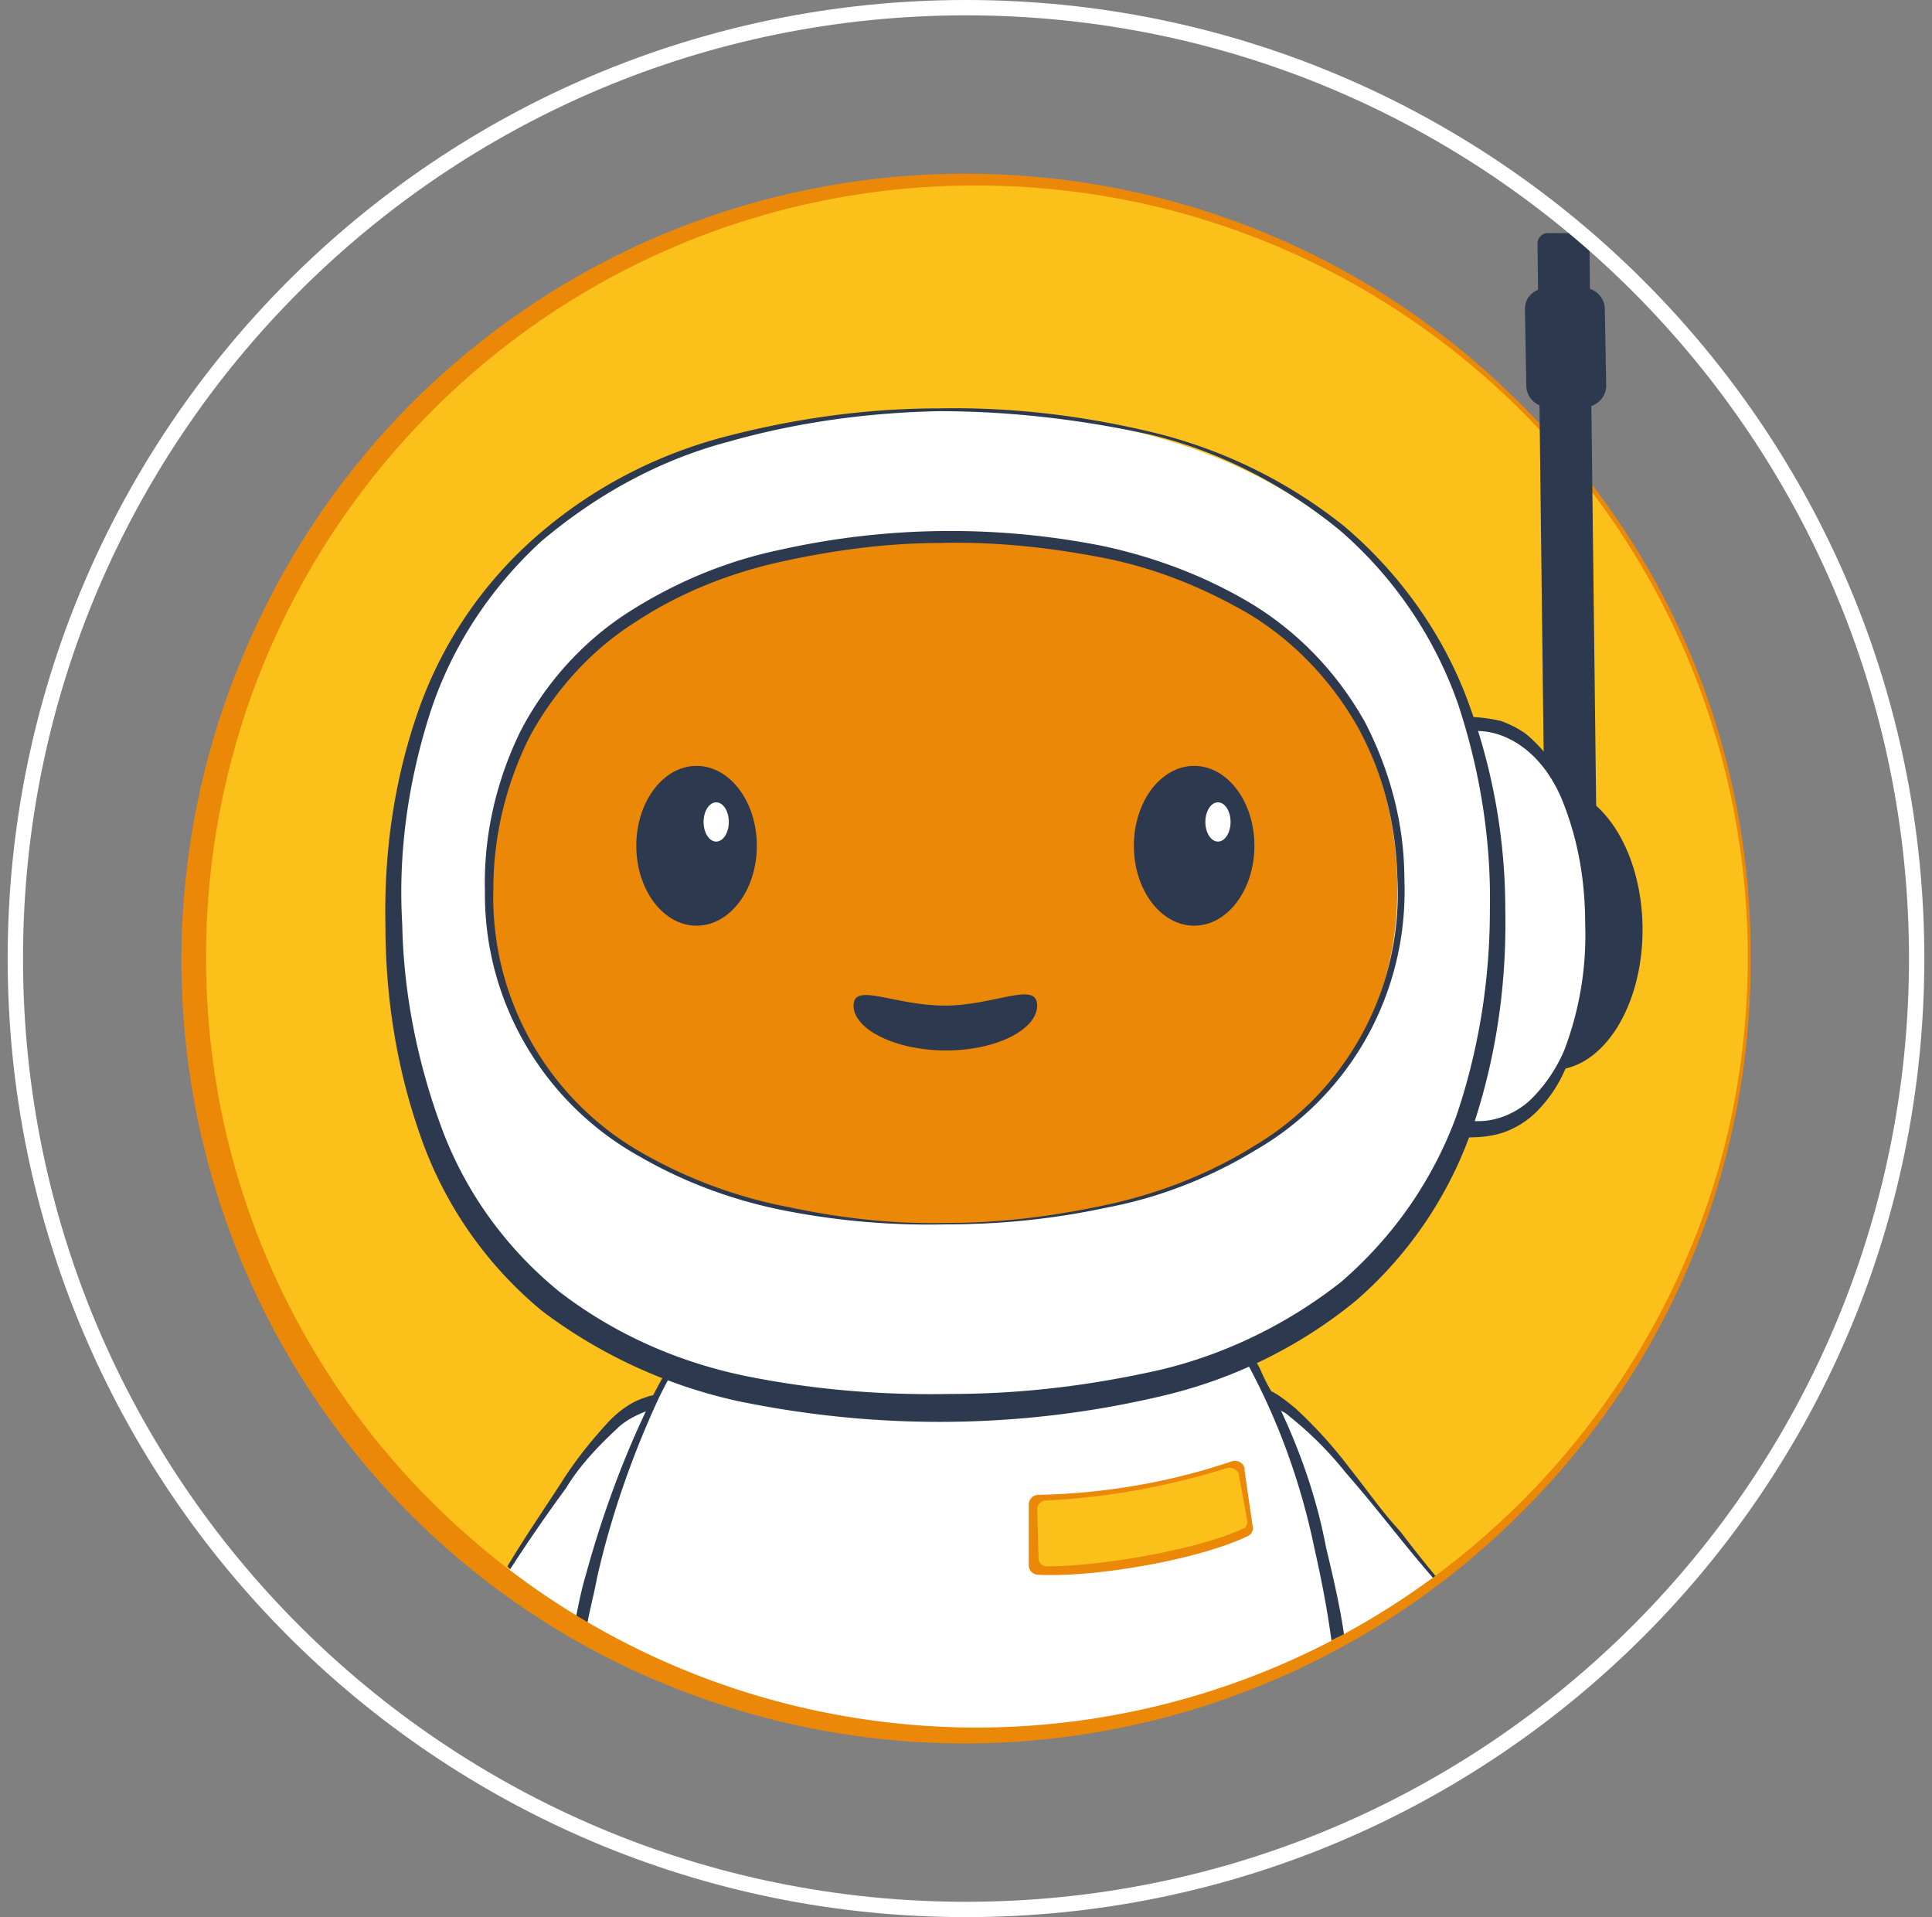
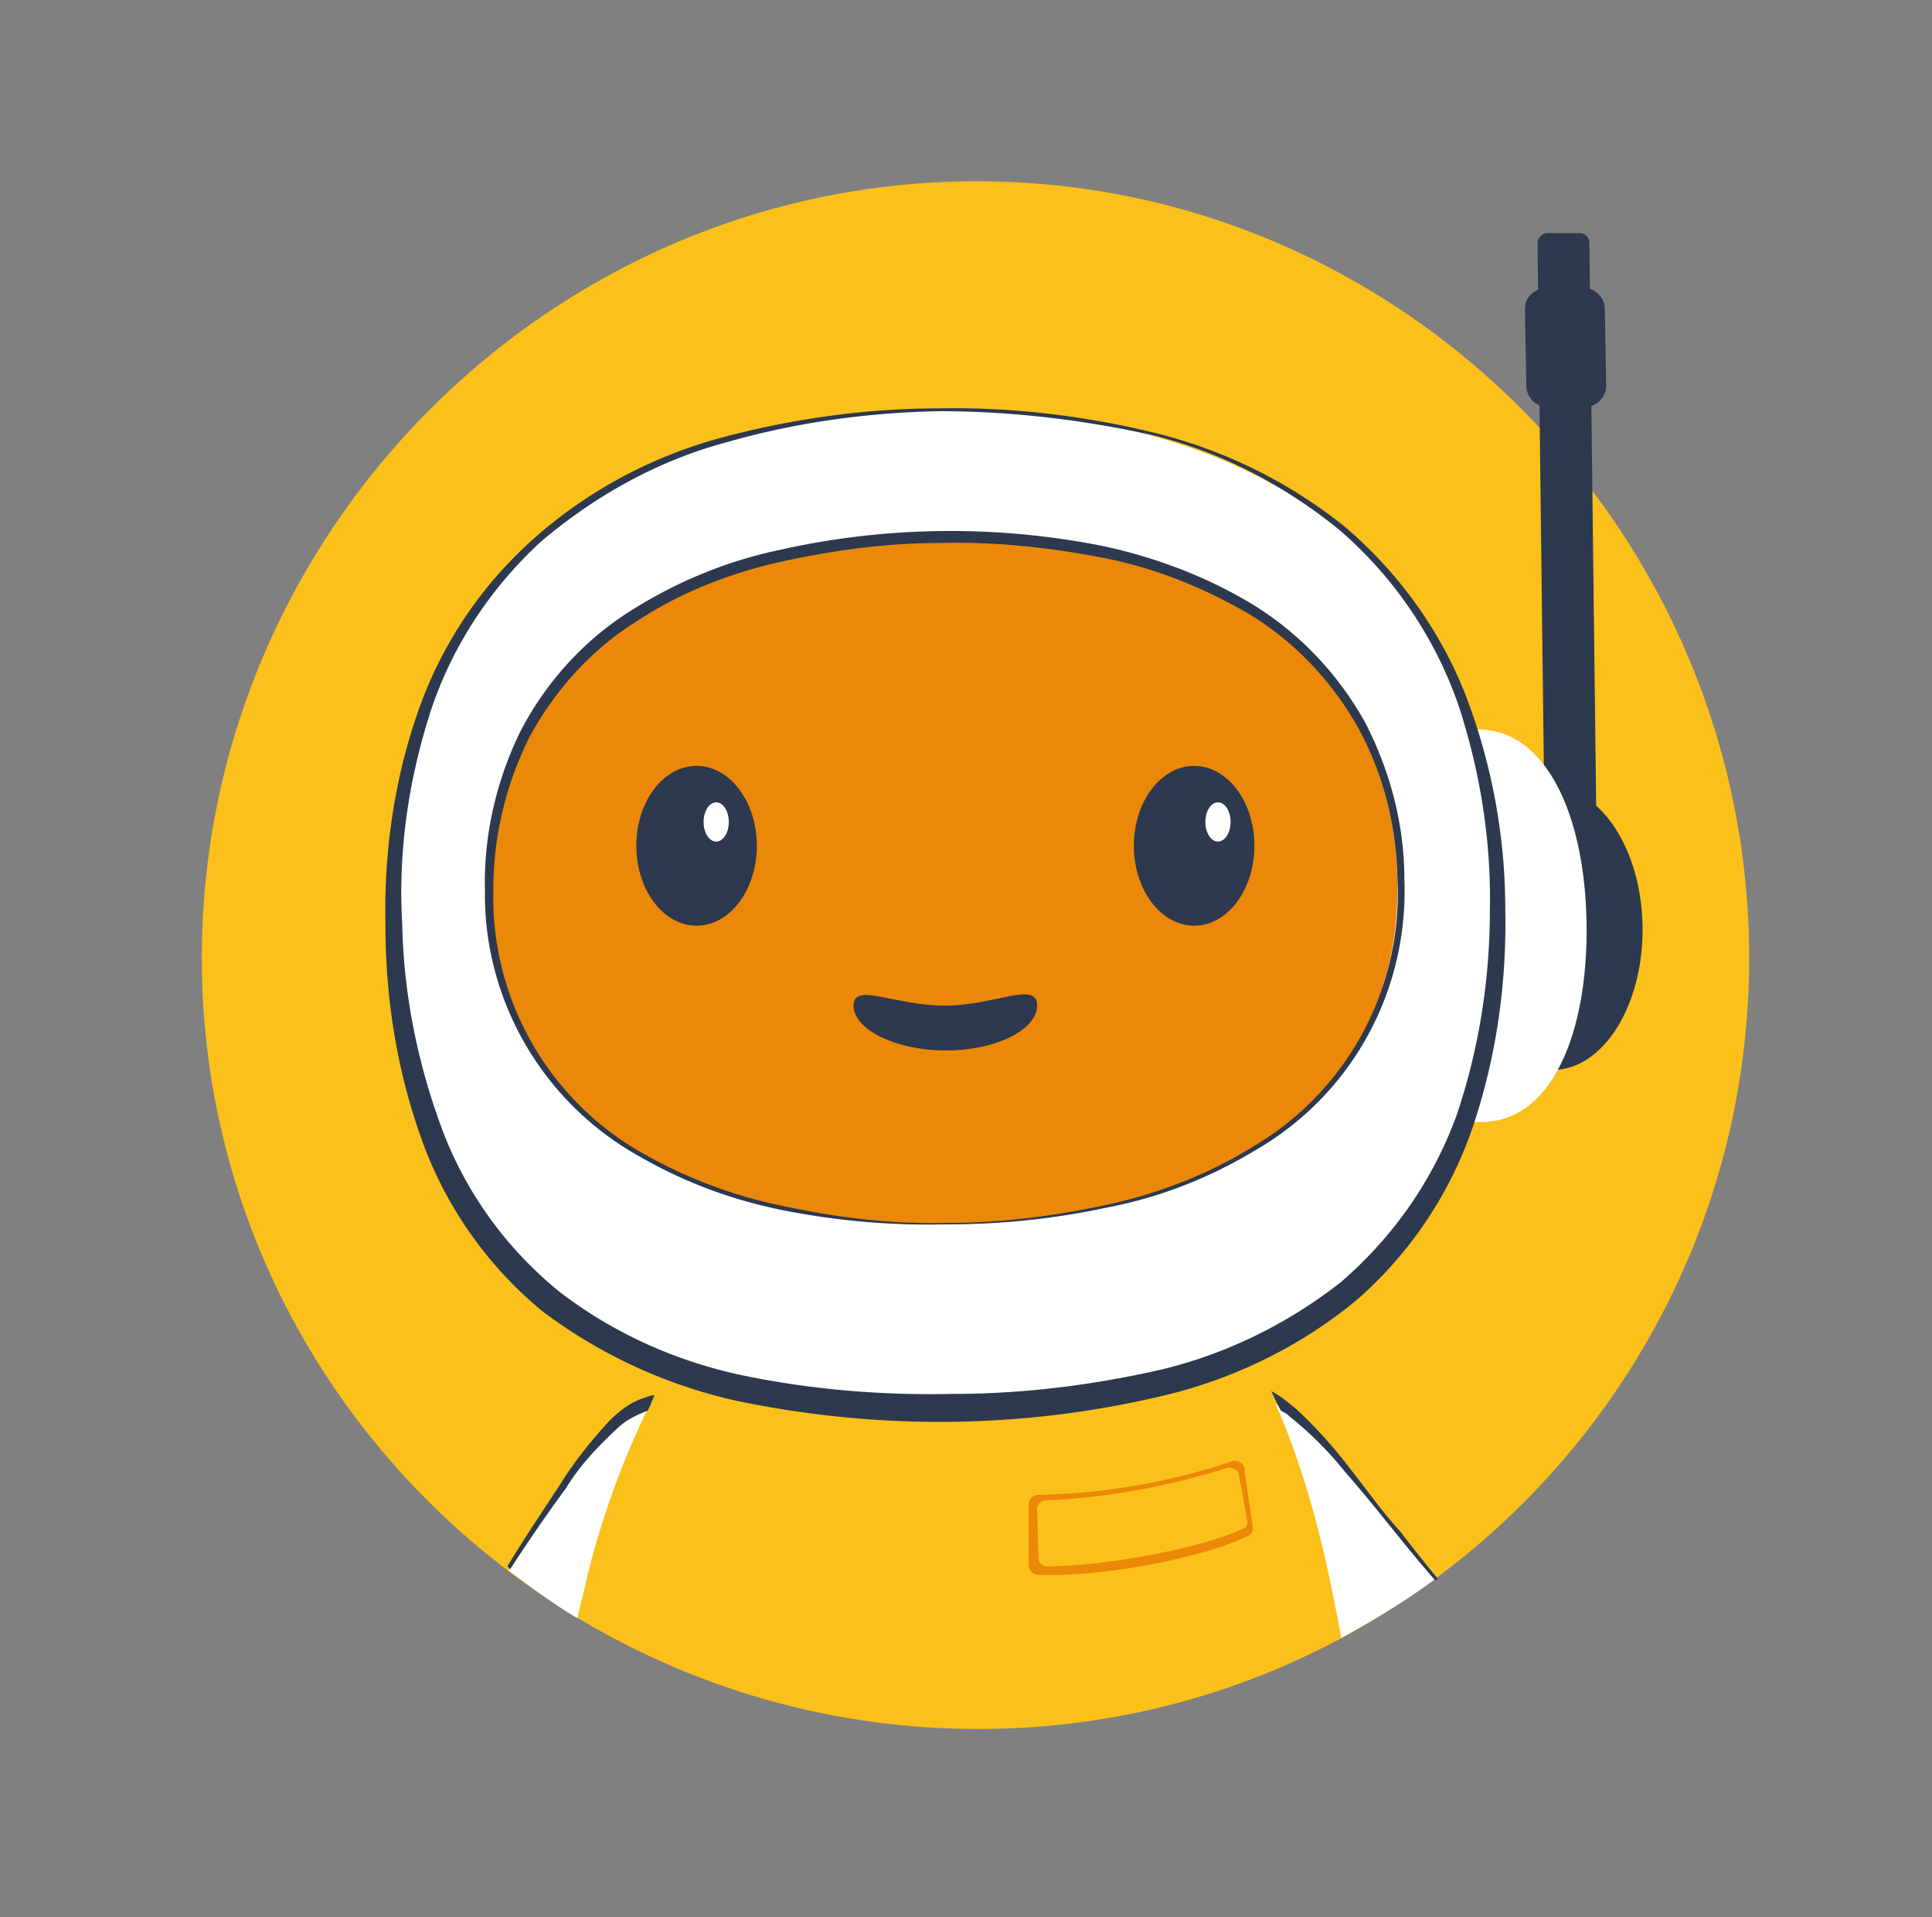
<svg xmlns="http://www.w3.org/2000/svg" width="126" height="125" viewBox="0 0 126 125">
  <rect x="0" y="0" width="126" height="125" fill="#808080" stroke="none" />
  <defs>
    <clipPath id="yncha">
      <path fill="#fff" d="M.5 62.5C.5 27.982 28.482 0 63 0s62.5 27.982 62.5 62.5S97.518 125 63 125 .5 97.018.5 62.5z" />
    </clipPath>
  </defs>
  <g>
    <g>
      <g>
        <g>
          <path fill="#fcc01b" d="M63.71 11.82c27.788 0 50.366 22.943 50.366 50.64 0 27.696-22.486 50.274-50.274 50.274s-50.64-22.487-50.64-50.275 22.76-50.64 50.548-50.64z" />
        </g>
        <g />
        <g />
        <g>
          <path fill="#fff" d="M84.094 92.167a7.905 7.905 0 0 0-.914-.64c1.28 2.834 2.377 6.399 3.108 9.506.457 1.92.823 3.84 1.188 5.76 2.011-1.098 4.297-2.469 6.125-3.84-1.92-2.377-3.84-4.753-5.85-7.038a20.316 20.316 0 0 0-3.657-3.748z" />
        </g>
        <g>
          <path fill="#2c394e" d="M88.025 95.732a29.42 29.42 0 0 0-3.565-3.93c-.457-.366-1.006-.824-1.554-1.098.183.366.366.823.64 1.28.183.091.365.183.548.366a23.053 23.053 0 0 1 3.657 3.656c2.01 2.285 3.839 4.753 5.85 7.038l.183-.091a92.324 92.324 0 0 1-2.468-3.108c-1.189-1.28-2.194-2.742-3.291-4.113z" />
        </g>
        <g>
          <path fill="#fff" d="M42.23 91.893l.182-.183c-.73-.092-1.645.822-2.193 1.37-1.28 1.19-2.377 2.469-3.383 3.84-1.28 1.737-2.468 3.748-3.656 5.484 1.463 1.097 2.925 2.194 4.48 3.108.182-.914.456-1.828.639-2.742a55.064 55.064 0 0 1 3.93-10.877z" />
        </g>
        <g>
          <path fill="#2c394e" d="M40.219 93.172c.548-.548 1.28-.914 2.01-1.188.183-.274.275-.64.458-1.005-.275 0-.457.09-.732.182-.822.275-1.554.823-2.193 1.463-1.189 1.28-2.286 2.65-3.2 4.113-1.188 1.828-2.376 3.565-3.473 5.393l.183.183a108.759 108.759 0 0 1 3.656-5.302c.823-1.37 2.01-2.65 3.29-3.839z" />
        </g>
        <g>
-           <path fill="#fff" d="M81.81 89.516c-1.92-3.656-4.754-6.764-8.136-9.05a21.414 21.414 0 0 0-11.792-3.199c-2.102 0-4.113.457-6.033 1.189-1.92.73-3.747 1.828-5.301 3.108-3.108 2.742-5.942 6.032-7.77 9.78-1.828 3.748-3.108 7.678-4.022 11.7-.274 1.006-.457 2.011-.64 3.017 14.9 8.775 33.547 9.232 48.903 1.188a61.998 61.998 0 0 0-1.097-5.941c-.822-4.205-2.193-8.136-4.113-11.792z" />
-         </g>
+           </g>
        <g>
-           <path fill="#2c394e" d="M83.546 91.984a8.358 8.358 0 0 0-.64-1.28 10.914 10.914 0 0 1-.731-1.462c-2.011-3.657-4.845-6.856-8.41-9.141a21.19 21.19 0 0 0-11.974-3.108c-2.103 0-4.205.366-6.125 1.097s-3.839 1.737-5.393 3.108c-3.199 2.742-5.758 6.033-7.678 9.78-.183.275-.274.64-.457 1.006-1.645 3.473-2.925 7.038-3.93 10.695-.275.914-.457 1.828-.64 2.742.274.183.457.274.731.457.183-1.006.457-2.011.64-3.017.914-4.021 2.285-7.952 4.022-11.7 1.828-3.747 4.296-7.038 7.404-9.78 1.554-1.28 3.382-2.377 5.301-3.108a17.17 17.17 0 0 1 6.033-1.097 21.623 21.623 0 0 1 11.792 3.2c3.473 2.284 6.216 5.392 8.135 9.049 1.92 3.656 3.291 7.586 4.114 11.608.457 2.011.822 3.93 1.097 5.942.274-.183.548-.274.822-.366-.274-1.92-.731-3.839-1.188-5.758-.549-2.926-1.554-5.942-2.925-8.867z" />
-         </g>
+           </g>
        <g>
-           <path fill="#eb8807" d="M110.145 81.655c-7.86 18.739-26.142 30.987-46.526 30.987-27.788-.091-50.274-22.578-50.183-50.366.092-27.787 22.578-50.274 50.366-50.182 27.788.091 50.183 22.577 50.183 50.365 0 6.582-1.28 13.163-3.84 19.196zm4.022-19.196c.092-13.345-5.118-26.234-14.625-35.74C79.798 6.518 47.44 6.152 27.24 25.896a51.138 51.138 0 0 0-11.335 16.728c-8.227 19.378-3.748 41.773 11.243 56.49a50.425 50.425 0 0 0 16.91 10.969c19.196 7.587 41.043 2.925 55.485-11.792 9.415-9.506 14.717-22.395 14.625-35.832z" />
-         </g>
+           </g>
        <g>
          <path fill="#2c394e" d="M100.913 15.201h2.103c.365 0 .64.275.64.64l.548 45.521c0 .366-.274.64-.64.64h-2.102a.625.625 0 0 1-.64-.64l-.549-45.52c0-.275.275-.64.64-.64z" />
        </g>
        <g>
          <path fill="#2c394e" d="M100.822 18.766h2.468c.731 0 1.371.64 1.371 1.372l.091 5.027c0 .731-.64 1.371-1.37 1.371h-2.469c-.731 0-1.37-.64-1.37-1.371l-.092-5.027c0-.732.548-1.28 1.37-1.372z" />
        </g>
        <g>
          <path fill="#2c394e" d="M95.241 60.596c-.05-5.098 2.568-9.258 5.849-9.29 3.281-.033 5.982 4.073 6.033 9.171.051 5.099-2.567 9.258-5.848 9.291-3.281.033-5.983-4.073-6.034-9.172z" />
        </g>
        <g>
          <path fill="#fff" d="M103.473 60.266c.091 7.13-2.285 12.888-6.856 12.888-7.312.091-8.318-5.667-8.41-12.706-.09-7.038.458-12.797 8.045-12.888 4.57-.092 7.13 5.576 7.22 12.706z" />
        </g>
        <g>
-           <path fill="#2c394e" d="M103.381 60.265a21.059 21.059 0 0 1-1.37 8.227c-.55 1.28-1.372 2.468-2.377 3.382-1.097.914-2.468 1.371-3.84 1.189-1.37 0-2.742-.457-3.93-1.189-1.097-.731-2.011-1.92-2.468-3.199a25.18 25.18 0 0 1-1.097-8.227c0-2.833-.091-5.667.823-8.318a6.501 6.501 0 0 1 2.468-3.2c1.188-.73 2.56-1.096 3.93-1.187 1.371-.275 2.743.182 3.84 1.005 1.096.823 1.919 2.011 2.467 3.29 1.097 2.652 1.554 5.394 1.554 8.228zm.183 0c0-1.462-.091-2.833-.274-4.204-.183-1.371-.549-2.742-1.006-4.114a8.508 8.508 0 0 0-2.376-3.747c-.549-.549-1.28-.914-2.011-1.189a10.538 10.538 0 0 0-2.377-.274c-1.554 0-3.199.366-4.57 1.097-1.463.914-2.56 2.285-3.2 3.84-1.188 3.016-1.28 6.032-1.188 8.866.092 2.833.183 5.85 1.463 8.775.64 1.554 1.737 2.834 3.2 3.748 1.37.822 3.016 1.188 4.57 1.096.822 0 1.645-.09 2.376-.365a5.81 5.81 0 0 0 2.011-1.28c1.097-1.097 1.828-2.376 2.285-3.839.457-1.371.731-2.834.914-4.205.183-1.37.183-2.833.183-4.204z" />
-         </g>
+           </g>
        <g>
          <path fill="#fff" d="M61.242 26.719c25.595 0 36.472 14.26 36.746 32.45.274 18.19-11.791 33.363-35.923 33.363-25.777 0-36.746-14.26-36.746-32.45 0-22.303 14.9-33.363 35.923-33.363z" />
        </g>
        <g>
          <path fill="#2c394e" d="M61.242 26.627c4.662-.091 9.324.457 13.894 1.554a32.076 32.076 0 0 1 12.523 6.125c3.565 3.016 6.399 6.947 8.044 11.334a39.102 39.102 0 0 1 2.468 13.711c.091 4.662-.548 9.324-2.01 13.803a26.198 26.198 0 0 1-7.68 11.609c-3.655 3.016-7.952 5.119-12.522 6.215-9.14 2.194-18.647 2.286-27.88.366a32.91 32.91 0 0 1-12.705-5.85 25.704 25.704 0 0 1-7.953-11.426c-1.553-4.388-2.285-9.05-2.285-13.803-.091-4.661.549-9.323 2.103-13.802a26.891 26.891 0 0 1 7.77-11.517c3.564-3.108 7.769-5.302 12.34-6.49 4.57-1.189 9.232-1.829 13.893-1.829zm0 .183c-4.661.092-9.323.732-13.802 2.011-4.48 1.189-8.593 3.474-12.157 6.49C31.9 38.42 29.34 42.35 27.97 46.737c-1.371 4.388-2.011 8.958-1.737 13.528.092 4.57 1.006 9.05 2.56 13.255 1.554 4.204 4.204 7.86 7.678 10.694 3.565 2.743 7.678 4.57 12.066 5.485 4.479.914 8.958 1.28 13.528 1.188 4.57 0 9.05-.548 13.528-1.554 4.297-1.005 8.41-3.016 11.883-5.759 3.382-2.925 5.942-6.58 7.496-10.786 1.462-4.296 2.194-8.866 2.194-13.437.091-4.57-.64-9.14-2.103-13.528a26.64 26.64 0 0 0-7.678-11.243c-3.565-2.925-7.77-5.119-12.249-6.216-4.57-1.005-9.232-1.554-13.894-1.554z" />
        </g>
        <g>
          <path fill="#eb8807" d="M61.882 79.827C43.144 80.1 32.266 71.6 32.083 58.529c-.183-13.072 9.324-23.126 29.25-23.31 19.928-.182 29.708 9.507 29.8 22.578.091 13.072-10.512 21.756-29.25 22.03z" />
        </g>
        <g>
          <path fill="#2c394e" d="M61.882 79.735c-3.473.092-6.855-.274-10.329-1.005a30.96 30.96 0 0 1-9.69-3.565 19.163 19.163 0 0 1-9.688-17.185c0-3.473.822-6.855 2.376-9.963 1.646-3.017 4.022-5.667 6.947-7.496 2.925-1.92 6.216-3.199 9.598-3.93 3.382-.731 6.764-1.188 10.238-1.188 3.473-.092 6.947.274 10.329.914 3.473.64 6.673 1.92 9.69 3.656 2.924 1.737 5.392 4.296 7.129 7.313 1.737 3.107 2.56 6.49 2.65 9.963a19.12 19.12 0 0 1-9.323 17.459c-2.925 1.828-6.216 3.108-9.598 3.84-3.382.73-6.855 1.187-10.329 1.187zm0 .092c3.474 0 6.947-.366 10.33-1.097 3.381-.64 6.672-1.92 9.688-3.748 6.308-3.656 9.964-10.42 9.69-17.642 0-3.564-.914-7.038-2.56-10.237-1.736-3.108-4.204-5.759-7.312-7.678-3.017-1.829-6.399-3.108-9.872-3.84a50.93 50.93 0 0 0-21.024.275c-3.474.73-6.764 2.102-9.78 4.022-3.017 1.92-5.485 4.661-7.13 7.86-1.554 3.2-2.377 6.765-2.286 10.33-.091 7.22 3.84 13.894 10.147 17.367 3.016 1.737 6.307 2.925 9.78 3.565a48.75 48.75 0 0 0 10.33.823z" />
        </g>
        <g>
          <path fill="#2c394e" d="M67.64 65.567c0 1.554-2.65 2.925-5.94 2.925-3.291 0-6.034-1.37-6.034-2.925 0-1.554 2.651 0 5.942 0 3.29 0 6.033-1.645 6.033 0z" />
        </g>
        <g>
          <path fill="#2c394e" d="M41.498 55.147c0-2.878 1.76-5.21 3.93-5.21 2.172 0 3.931 2.332 3.931 5.21 0 2.877-1.76 5.21-3.93 5.21-2.171 0-3.93-2.333-3.93-5.21z" />
        </g>
        <g>
          <path fill="#fff" d="M45.886 53.593c0-.707.368-1.28.823-1.28.454 0 .822.573.822 1.28 0 .706-.368 1.28-.822 1.28-.455 0-.823-.573-.823-1.28z" />
        </g>
        <g>
          <path fill="#2c394e" d="M73.948 55.147c0-2.878 1.76-5.21 3.93-5.21 2.171 0 3.931 2.332 3.931 5.21 0 2.877-1.76 5.21-3.93 5.21-2.171 0-3.931-2.333-3.931-5.21z" />
        </g>
        <g>
          <path fill="#fff" d="M78.61 53.593c0-.707.368-1.28.822-1.28.455 0 .823.573.823 1.28 0 .706-.368 1.28-.823 1.28-.454 0-.822-.573-.822-1.28z" />
        </g>
        <g>
          <path fill="#eb8807" d="M81.443 100.12c-2.925 1.462-9.689 2.742-13.71 2.559a.625.625 0 0 1-.64-.64v-3.93c0-.366.274-.64.64-.64 4.295-.092 8.592-.823 12.614-2.194.365-.092.73.091.822.457v.183l.549 3.747c0 .092-.092.366-.275.457z" />
        </g>
        <g>
          <path fill="#fcc01b" d="M81.078 99.662c-2.651 1.28-9.05 2.468-12.797 2.468-.274 0-.549-.183-.549-.548l-.091-3.2c0-.274.274-.548.548-.548 4.022-.183 7.953-.914 11.792-2.102.274-.092.64 0 .823.365v.092l.548 3.016c0 .183-.091.457-.274.457z" />
        </g>
      </g>
      <g>
-         <path fill="none" stroke="#fff" stroke-miterlimit="20" stroke-width="2" d="M.5 62.5C.5 27.982 28.482 0 63 0s62.5 27.982 62.5 62.5S97.518 125 63 125 .5 97.018.5 62.5z" clip-path="url(&quot;#yncha&quot;)" />
-       </g>
+         </g>
    </g>
  </g>
</svg>